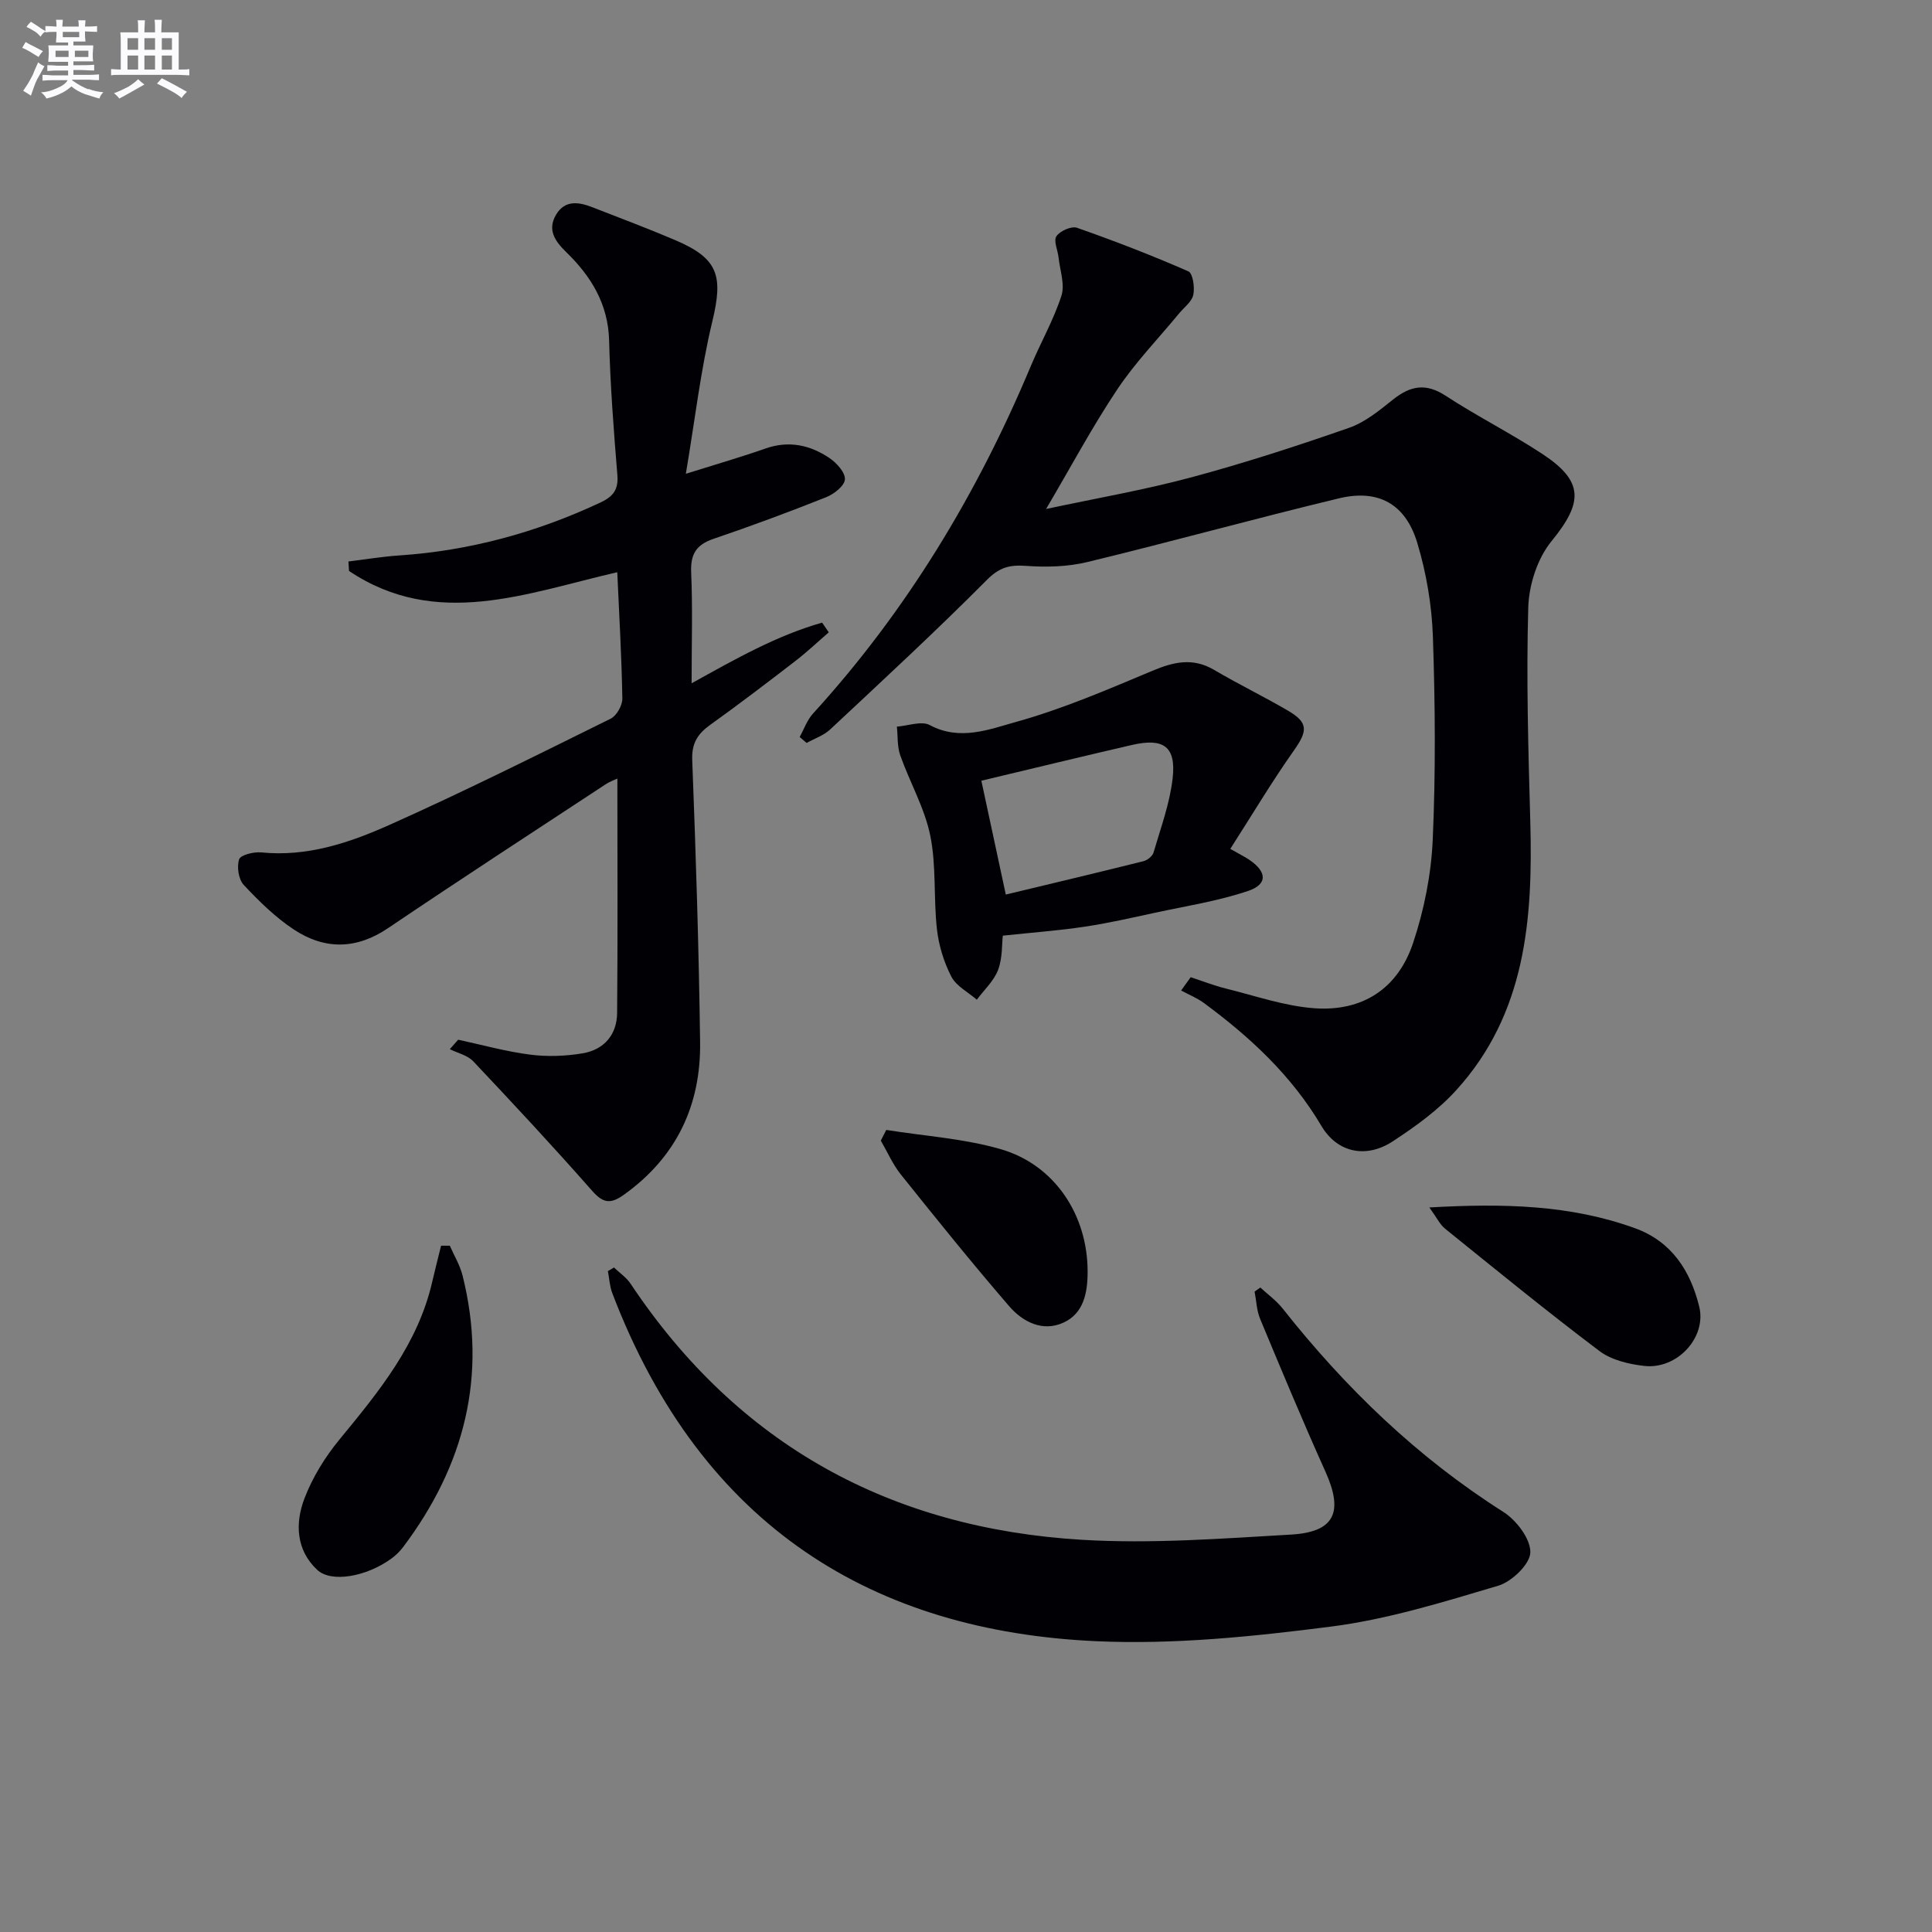
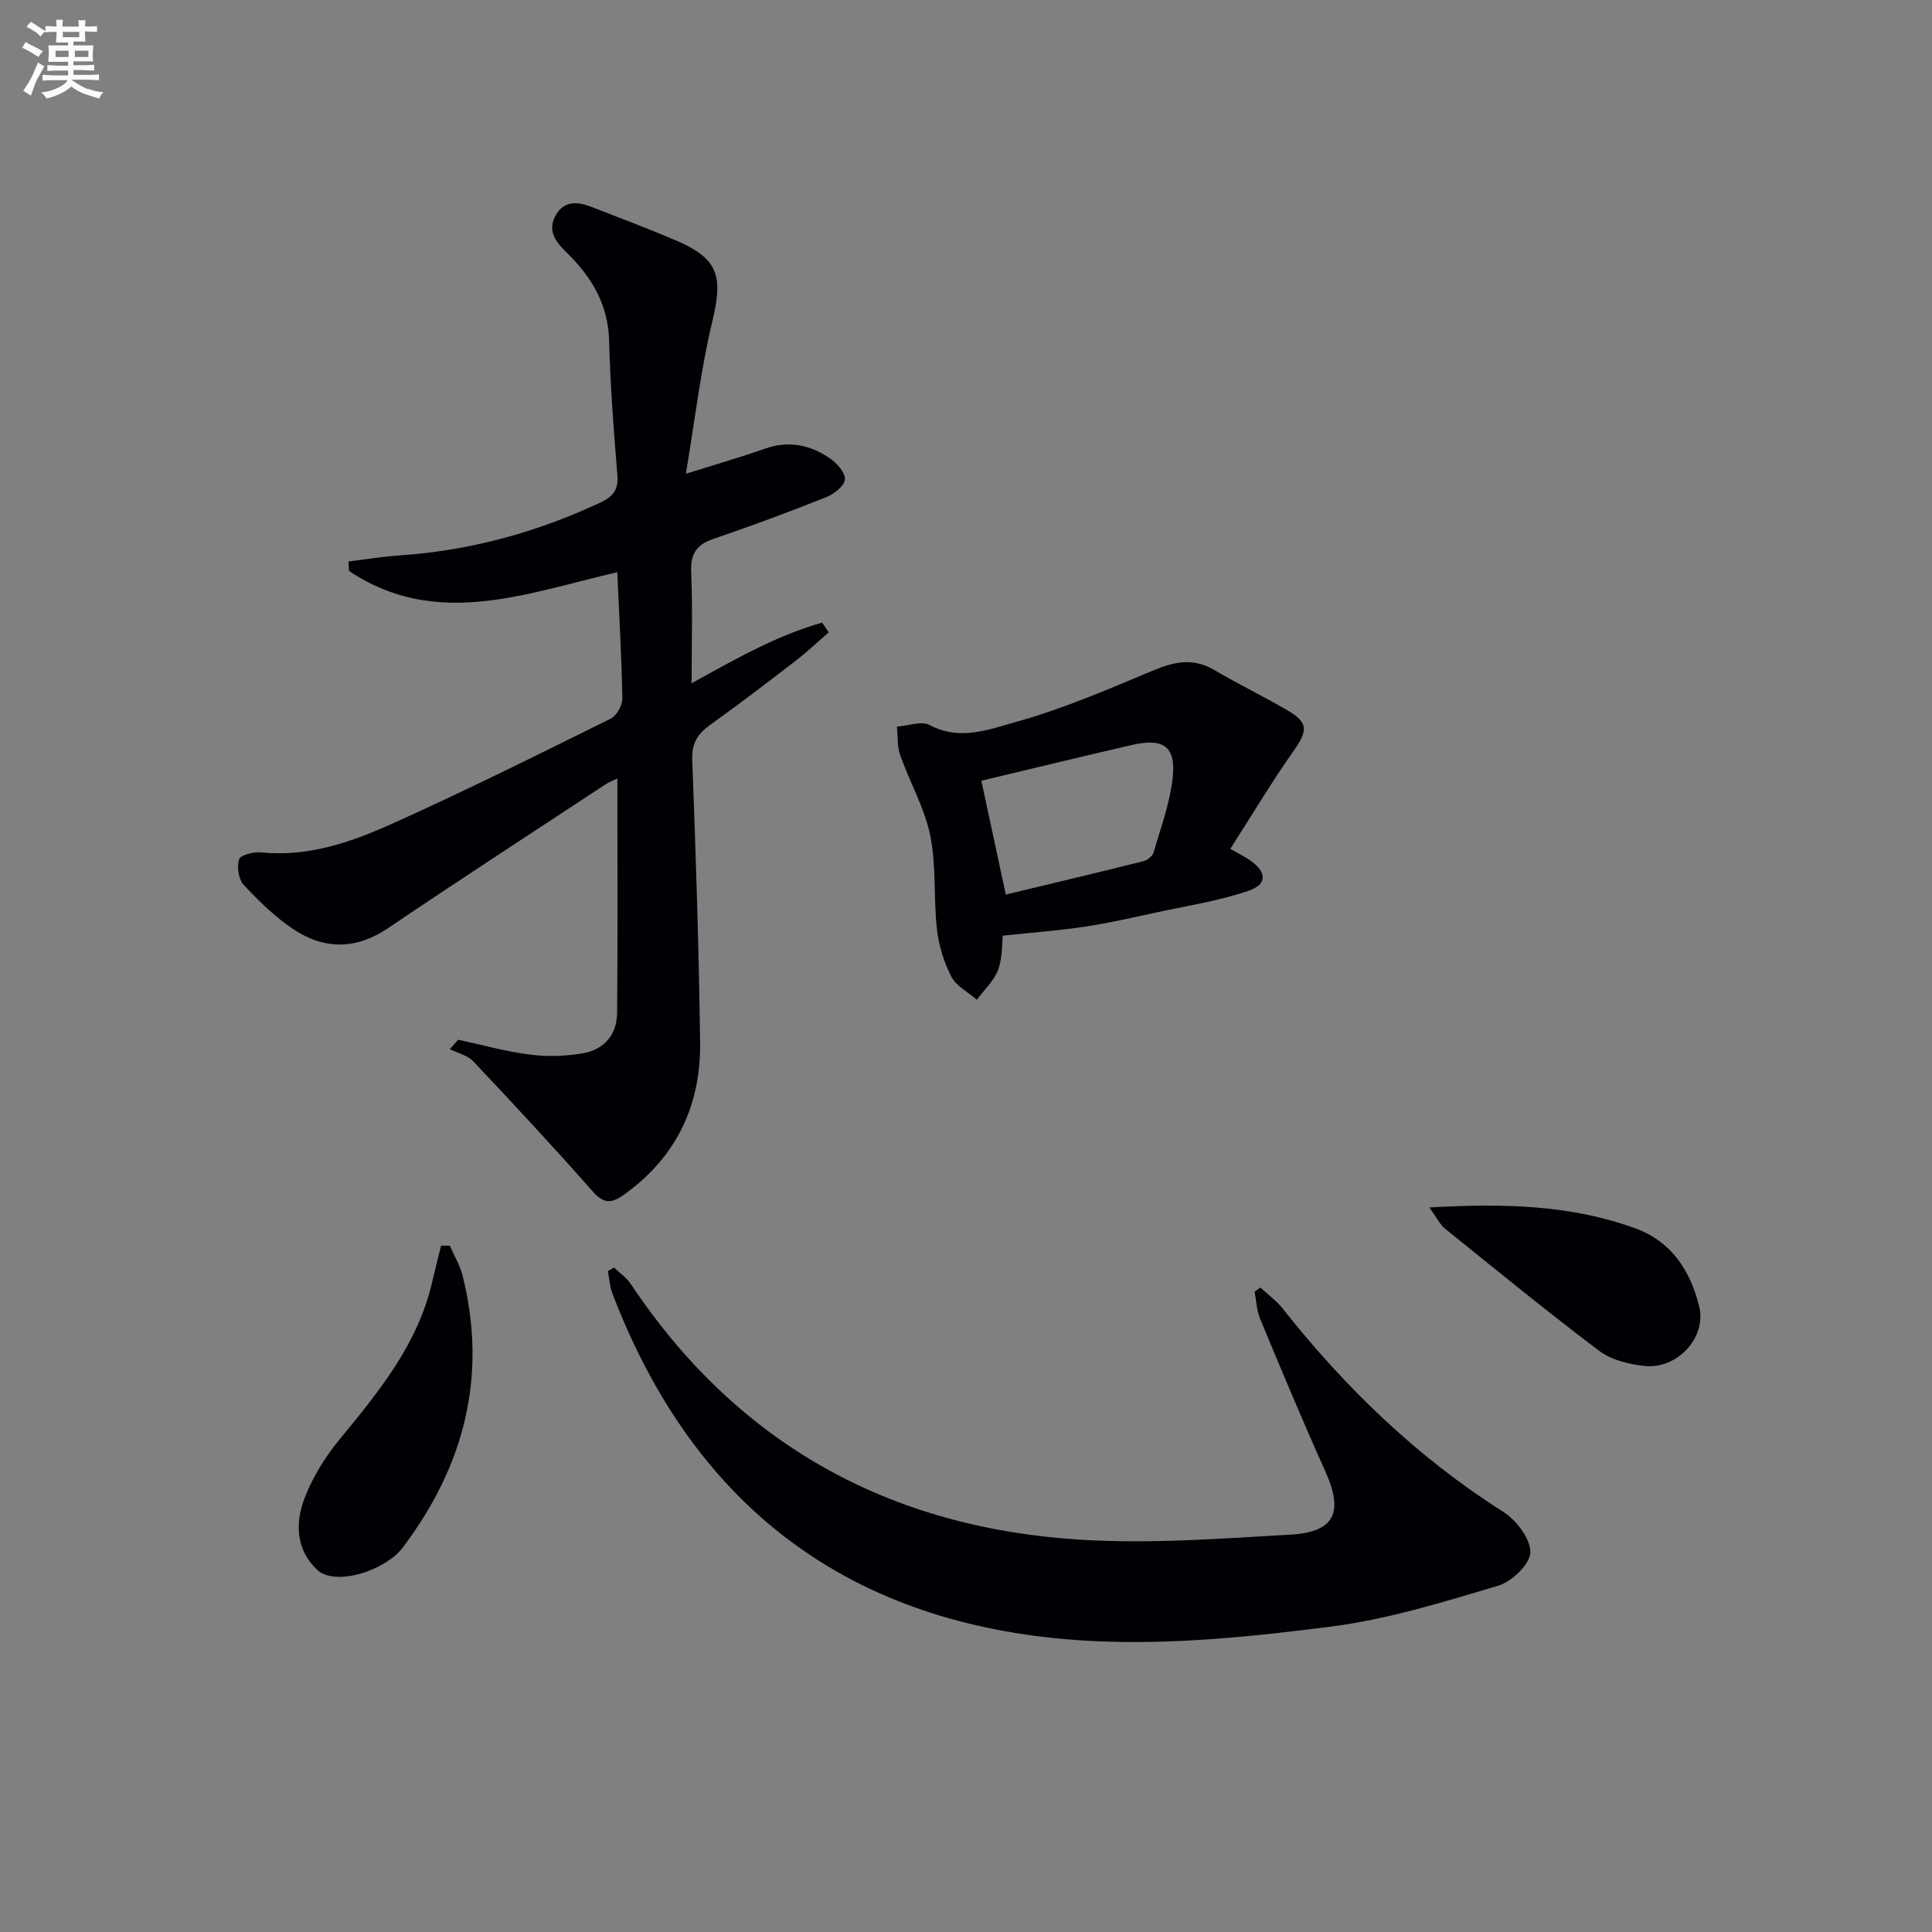
<svg xmlns="http://www.w3.org/2000/svg" enable-background="new 0 0 400 400" viewBox="0 0 400 400">
  <rect x="0" y="0" width="400" height="400" fill="#808080" stroke="none" />
  <g fill="#010105">
-     <path d="m246.52 202.32c2.43.79 4.82 1.74 7.29 2.35 6.09 1.5 12.17 3.64 18.35 4.08 9.95.7 17.25-4.07 20.4-13.5 2.28-6.83 3.75-14.18 4.07-21.36.62-13.97.51-28 .04-41.98-.22-6.56-1.35-13.27-3.25-19.55-2.44-8.06-8.09-11.14-16.22-9.18-17.42 4.19-34.69 8.98-52.1 13.19-4.06.98-8.46 1.09-12.64.79-3.39-.25-5.52.27-8.12 2.89-10.55 10.61-21.55 20.77-32.48 30.99-1.33 1.24-3.23 1.87-4.86 2.78-.48-.41-.96-.83-1.44-1.24.91-1.63 1.54-3.5 2.76-4.84 19.39-21.26 34.02-45.49 45.1-71.96 2.05-4.89 4.72-9.54 6.34-14.56.75-2.32-.31-5.24-.59-7.88-.16-1.52-1.09-3.49-.45-4.43.74-1.1 3.11-2.15 4.26-1.75 7.79 2.73 15.5 5.71 23.06 9.02.93.41 1.35 3.31 1.02 4.86-.3 1.43-1.9 2.59-2.95 3.86-4.3 5.22-9.06 10.13-12.79 15.72-5.15 7.7-9.52 15.91-14.74 24.76 10.47-2.24 20.39-3.95 30.06-6.55 11.02-2.96 21.91-6.5 32.69-10.26 3.32-1.16 6.29-3.62 9.11-5.87 3.56-2.83 6.75-3.45 10.84-.78 6.53 4.27 13.56 7.79 20.07 12.08 8.62 5.68 8.42 10.04 1.87 18.05-2.92 3.57-4.68 9.06-4.81 13.75-.42 14.74.01 29.52.42 44.28.56 20.16-.91 39.77-15.34 55.64-3.74 4.12-8.44 7.51-13.13 10.58-5.47 3.59-11.47 2.41-14.79-3.21-6.17-10.42-14.73-18.36-24.3-25.42-1.44-1.06-3.15-1.74-4.73-2.6.66-.93 1.32-1.84 1.98-2.75z" />
    <path d="m94.86 215.26c4.96 1.07 9.88 2.45 14.9 3.09 3.56.46 7.31.32 10.86-.27 4.43-.74 7.11-3.84 7.15-8.38.14-16.13.05-32.27.05-48.5-.33.16-1.49.56-2.49 1.22-15.01 9.87-30.08 19.67-44.97 29.73-6.61 4.47-13.15 4.5-19.52.3-3.83-2.53-7.22-5.86-10.38-9.24-1.08-1.16-1.46-3.76-.95-5.3.3-.91 3.03-1.58 4.57-1.43 9.48.96 18.22-1.97 26.52-5.68 15.47-6.91 30.64-14.5 45.84-22.01 1.23-.61 2.43-2.75 2.41-4.16-.15-8.63-.65-17.26-1.05-26.16-18.79 4.32-37.44 11.87-55.54-.26-.04-.65-.08-1.31-.12-1.96 3.5-.43 6.98-1.01 10.5-1.25 14.6-.98 28.44-4.76 41.67-10.96 2.61-1.22 3.76-2.64 3.51-5.68-.76-9.27-1.47-18.56-1.71-27.86-.2-7.6-3.76-13.33-8.89-18.31-2.4-2.34-3.94-4.67-2.06-7.79 1.83-3.05 4.72-2.58 7.52-1.48 5.72 2.23 11.48 4.39 17.13 6.8 8.94 3.82 9.95 7.37 7.66 16.87-2.39 9.92-3.56 20.14-5.47 31.5 6.59-2.07 11.59-3.51 16.48-5.23 4.84-1.7 9.25-.73 13.26 1.98 1.48 1 3.28 2.98 3.19 4.41-.08 1.34-2.26 3.05-3.88 3.69-7.71 3.07-15.49 5.96-23.35 8.63-3.58 1.22-4.77 3.2-4.6 6.97.32 7.3.09 14.63.09 22.93 9.1-5.05 17.64-9.9 27.02-12.56.46.67.92 1.34 1.38 2.01-2.31 1.99-4.53 4.1-6.94 5.95-5.8 4.47-11.63 8.92-17.58 13.18-2.62 1.88-3.89 3.81-3.75 7.33.75 19.45 1.37 38.91 1.63 58.37.18 13.12-4.92 23.87-15.85 31.66-2.8 1.99-4.32 1.63-6.58-.95-7.99-9.08-16.24-17.94-24.54-26.73-1.18-1.25-3.21-1.69-4.85-2.51.57-.65 1.15-1.31 1.73-1.96z" />
    <path d="m127.12 262.42c1.16 1.12 2.58 2.07 3.45 3.38 22.25 33.4 53.86 50.63 93.46 53 14.34.86 28.84-.25 43.24-1.08 9.11-.52 10.91-4.68 7.14-13.05-4.7-10.44-9.11-21.02-13.51-31.6-.73-1.74-.78-3.77-1.15-5.66.4-.28.8-.56 1.19-.84 1.56 1.44 3.33 2.71 4.63 4.36 13 16.44 27.86 30.79 45.66 42.08 2.71 1.72 5.66 5.57 5.61 8.39-.04 2.41-3.83 6.07-6.63 6.9-11.4 3.39-22.92 6.97-34.65 8.47-16.1 2.06-32.5 3.76-48.66 3.02-45.64-2.08-81.54-23.32-100.13-72.05-.55-1.43-.62-3.05-.91-4.57.44-.26.85-.5 1.26-.75z" />
    <path d="m254.72 175.75c2.26 1.29 3.15 1.72 3.96 2.28 3.63 2.47 3.81 5.05-.27 6.43-6.22 2.1-12.81 3.12-19.26 4.51-4.86 1.05-9.72 2.17-14.63 2.9-5.34.8-10.73 1.19-16.9 1.85-.2 1.68-.04 4.58-.97 7.07-.86 2.29-2.89 4.14-4.41 6.19-1.81-1.57-4.26-2.81-5.28-4.79-1.55-3.01-2.61-6.47-2.98-9.84-.72-6.43-.1-13.08-1.38-19.36-1.17-5.71-4.24-11.02-6.21-16.6-.65-1.84-.49-3.96-.7-5.95 2.3-.16 5.09-1.24 6.81-.32 6.23 3.34 12.31.89 17.88-.66 9.64-2.68 18.95-6.7 28.21-10.58 4.41-1.85 8.37-2.78 12.77-.19 5.01 2.95 10.26 5.5 15.28 8.43 4.27 2.49 4.11 4.2 1.24 8.27-4.54 6.43-8.59 13.23-13.16 20.36zm-46.48 9.46c9.57-2.3 19.05-4.55 28.5-6.91.82-.2 1.87-1.04 2.09-1.8 1.48-5.07 3.36-10.14 3.95-15.34.75-6.58-1.84-8.43-8.39-6.93-10.41 2.4-20.79 4.93-31.21 7.41 1.64 7.66 3.27 15.23 5.06 23.57z" />
    <path d="m93.13 257.91c.89 2.04 2.09 4.01 2.63 6.14 5.21 20.75.4 39.37-12.28 56.23-.69.92-1.55 1.76-2.48 2.43-5.12 3.72-12.4 5.05-15.33 2.31-4.39-4.11-4.59-9.65-2.65-14.75 1.67-4.38 4.27-8.6 7.26-12.23 8.16-9.92 16.27-19.77 19.22-32.71.57-2.48 1.21-4.95 1.82-7.42.61.01 1.21.01 1.81 0z" />
    <path d="m295.93 249.99c15.38-.87 29.21-.55 42.58 4.3 7.61 2.76 11.46 8.82 13.29 16.2 1.59 6.4-4.56 13.08-11.37 12.31-3.2-.36-6.8-1.21-9.29-3.09-10.85-8.18-21.38-16.79-31.96-25.33-1.05-.84-1.68-2.23-3.25-4.39z" />
-     <path d="m183.49 233.94c7.92 1.27 16.07 1.77 23.72 3.99 11.21 3.26 17.98 13.69 17.97 25.35 0 4.37-.8 8.65-5.03 10.57-4.3 1.95-8.41-.17-11.2-3.4-7.69-8.91-15.08-18.09-22.44-27.28-1.68-2.1-2.78-4.67-4.15-7.02.38-.74.76-1.48 1.13-2.21z" />
  </g>
  <path d="m6.8 9.5c.6.3 1.3.7 2.1 1.1-.4.4-.7.8-.9 1.2-.7-.4-1.3-.8-1.8-1.1s-1.1-.6-1.6-.8c.2-.4.5-.8.7-1.2.4.2.8.5 1.5.8zm.9 6.9c-.3.6-.5 1.1-.7 1.7s-.4 1.1-.6 1.7c-.6-.4-1.1-.7-1.6-1 .7-1 1.2-1.8 1.5-2.4.3-.5.6-1.1.8-1.7.3-.6.5-1.2.8-1.8.3.3.8.6 1.3.8-.7 1.3-1.2 2.2-1.5 2.7zm.1-11c.4.3 1 .7 1.7 1.1-.5.2-.8.6-1.1 1.1-.5-.6-1-1-1.4-1.2s-.9-.6-1.5-.8c.2-.4.5-.7.9-1.1.5.3.9.6 1.4.9zm10.5 13c1 .4 2 .6 3.1.7-.4.4-.7.8-.8 1.3-.9-.2-1.9-.6-3-.9-1-.4-2-.9-2.8-1.6-.5.4-1.1.9-1.9 1.3s-1.9.9-3.3 1.2c-.1-.3-.5-.8-1.1-1.3 1 0 2.1-.3 3.2-.8 1.2-.5 1.9-1 2.3-1.7h-3.2c-.4 0-1 0-2 .1v-1.2c1 0 1.7.1 2 .1h3.3v-1h-2.3c-.2 0-.9 0-2 .1v-1.2c1.2 0 1.9.1 2 .1h2.3v-.8h-4.1c0-.7.1-1.2.1-1.6 0-.5 0-1.1-.1-1.8h4.1v-.6h-2.5c0-.6.1-1.1.1-1.6v-.6h-.5c-.4 0-1 0-1.8.1v-1.3c1.2 0 1.9.1 2.1.1h.2c0-.3 0-.8-.1-1.4h1.4c0 .6-.1 1-.1 1.4h3.4c0-.4 0-.8-.1-1.3h1.5c0 .4-.1.9-.1 1.3.7 0 1.5 0 2.5-.1v1.2c-1 0-1.8-.1-2.5-.1v.6c0 .3 0 .8.1 1.5h-2.5v.8h4.1c0 .7-.1 1.3-.1 1.8s0 1 .1 1.5h-4.1v.8h1.4c.8 0 1.8 0 2.9-.1v1.2c-1 0-1.9-.1-2.8-.1h-1.5v1h3.2c.3 0 1 0 2.1-.1v1.2c-1.1 0-1.8-.1-2.1-.1h-3.4l-.1.1c1.4 1 2.4 1.5 3.4 1.9zm-4.1-6.6v-1.3h-2.7v1.3zm2.2-4.1v-1.1h-3.4v1.1zm1.9 4.1v-1.3h-2.8v1.3z" fill="#fbfafc" />
-   <path d="m37 6.7v2.3 5.4c1 0 1.8 0 2.2-.1v1.3c-.6 0-1.5-.1-2.5-.1h-11.9c-.7 0-1.3 0-1.8.1v-1.3c.5 0 1.1.1 2 .1v-5.2c0-1 0-1.8-.1-2.5h3.7c0-1.3 0-2.1-.1-2.5h1.5c0 .4-.1 1.3-.1 2.5h2.2c0-1.2 0-2.1-.1-2.6h1.5c0 .4-.1 1.3-.1 2.6zm-12.3 13.7c-.3-.4-.7-.8-1.1-1.1 1.1-.4 2.1-.9 2.9-1.3.8-.5 1.5-1 2.1-1.6.4.4.9.8 1.3 1.1-2.5 1.4-4.2 2.4-5.2 2.9zm3.9-10.1v-2.4h-2.2v2.4zm0 4.1v-2.9h-2.2v2.9zm3.5-4.1v-2.4h-2.2v2.4zm0 4.1v-2.9h-2.2v2.9zm.4 2.9 1-1.1c.6.3 1.4.7 2.5 1.3s2 1.1 2.7 1.5c-.4.4-.8.8-1.1 1.3-.8-.8-2.5-1.7-5.1-3zm3.1-7v-2.4h-2.1v2.4zm0 4.1v-2.9h-2.1v2.9z" fill="#fbfafc" />
</svg>